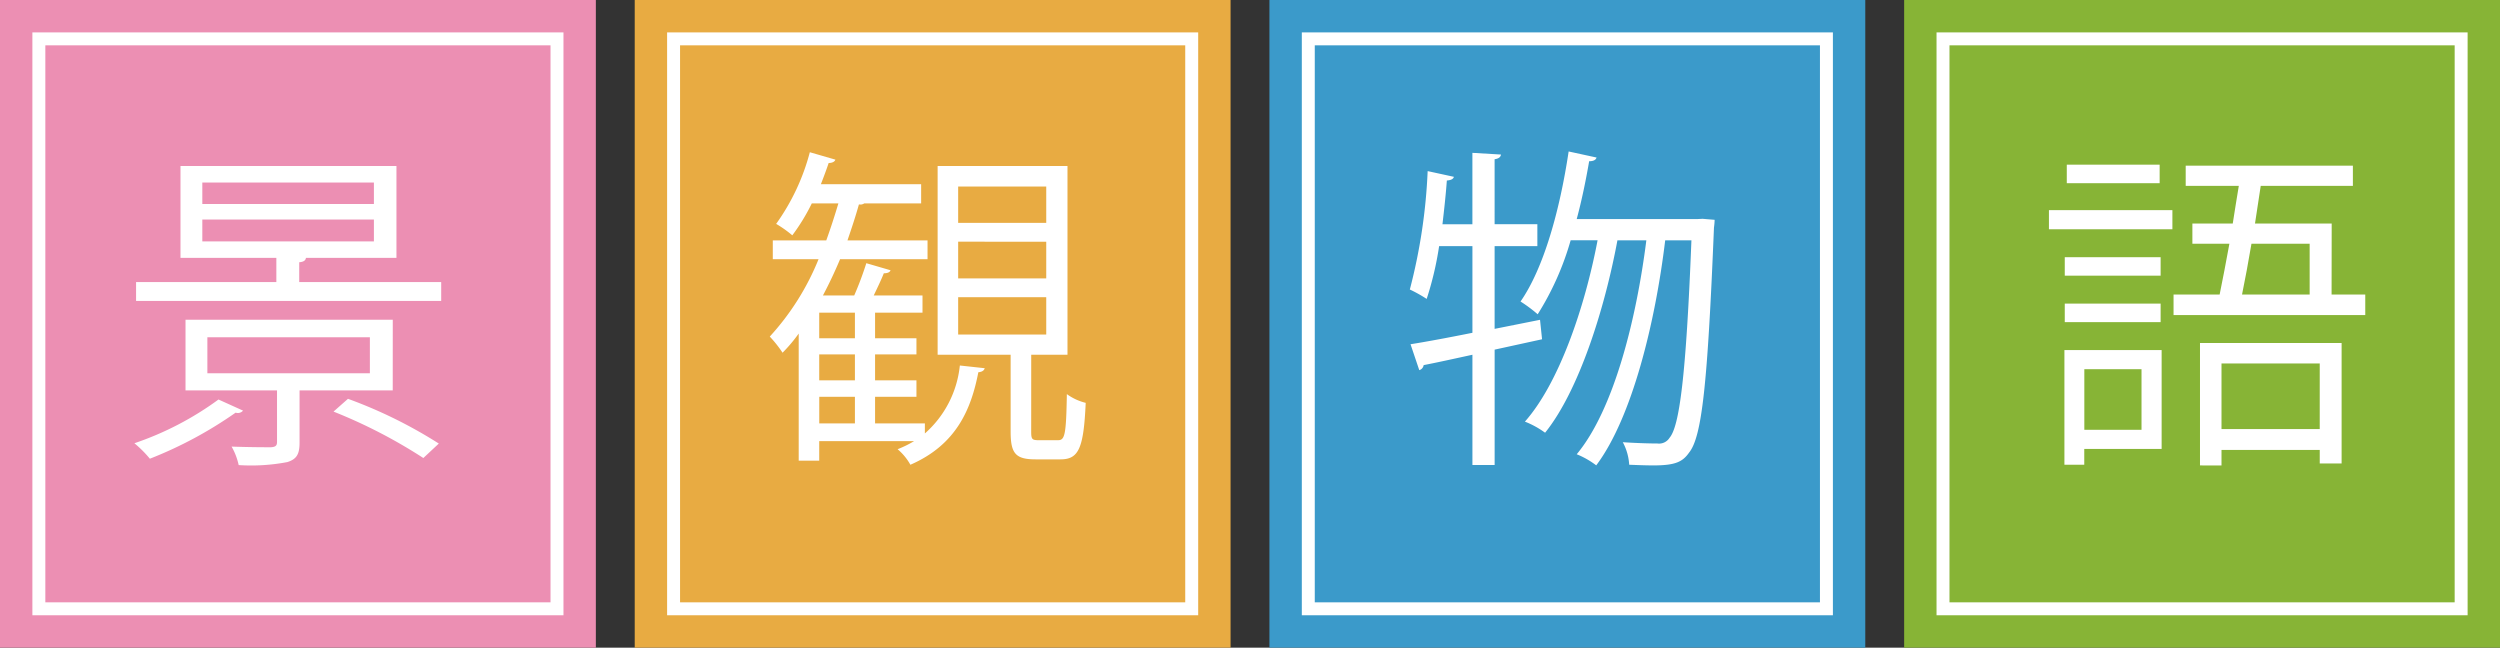
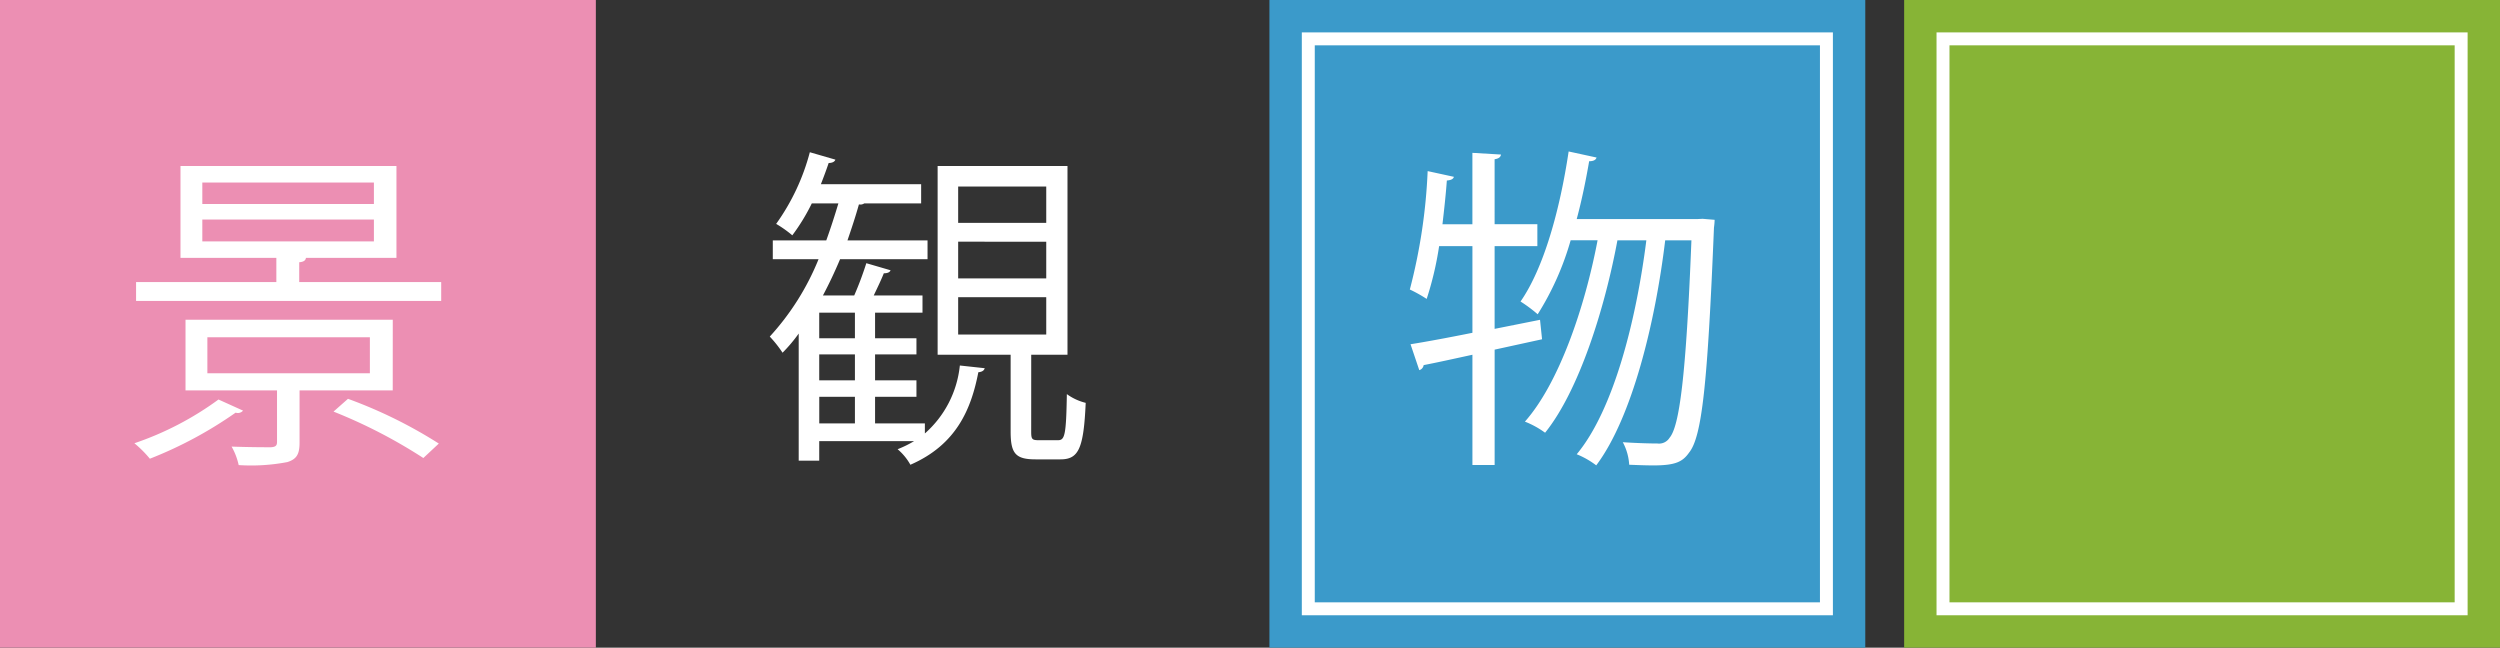
<svg xmlns="http://www.w3.org/2000/svg" width="193" height="50" viewBox="0 0 193 50">
  <rect x="0" y="0" width="193" height="50" fill="#333333" stroke="none" />
  <defs>
    <style>.cls-1{fill:#ec8fb3;}.cls-2{fill:none;stroke:#fff;stroke-miterlimit:10;}.cls-3{fill:#e8ab42;}.cls-4{fill:#3b9aca;}.cls-5{fill:#87b436;}.cls-6{fill:#fff;}</style>
  </defs>
  <g id="レイヤー_2" data-name="レイヤー 2">
    <g id="レイヤー_1-2" data-name="レイヤー 1">
      <rect class="cls-1" width="46" height="50" />
-       <rect class="cls-2" x="1" y="5" width="44" height="40" transform="translate(48 2) rotate(90)" />
-       <rect class="cls-3" x="49" width="46" height="50" />
-       <rect class="cls-2" x="50" y="5" width="44" height="40" transform="translate(97 -47) rotate(90)" />
      <rect class="cls-4" x="98" width="46" height="50" />
      <rect class="cls-2" x="99" y="5" width="44" height="40" transform="translate(146 -96) rotate(90)" />
      <rect class="cls-5" x="147" width="46" height="50" />
      <rect class="cls-2" x="148" y="5" width="44" height="40" transform="translate(195 -145) rotate(90)" />
      <path class="cls-6" d="M18.763,31.7a.523.523,0,0,1-.571.156,31.527,31.527,0,0,1-6.623,3.557,8.692,8.692,0,0,0-1.194-1.194,24.026,24.026,0,0,0,6.493-3.377ZM23.1,21.777H34.06v1.454H10.505V21.777H21.334v-1.87h-7.4v-7.09H30.606v7.09H23.62c-.026.182-.156.312-.519.338Zm7.219,8.362H23.126v4.026c0,.883-.208,1.273-.935,1.506a14.862,14.862,0,0,1-3.765.234,5.043,5.043,0,0,0-.546-1.428c1.429.051,2.675.051,3.039.051.364-.026.467-.13.467-.415V30.139H14.322V24.686h16Zm-14.7-16.05v1.662H28.866V14.089Zm0,2.857v1.688H28.866V16.946Zm.39,9.09v2.779H28.554V26.036Zm16.673,9.323a39.759,39.759,0,0,0-6.934-3.584l1.116-.986a35.929,35.929,0,0,1,7.012,3.454Z" />
      <path class="cls-6" d="M71.4,32.685v.778a8.082,8.082,0,0,0,2.7-5.246l1.921.208c-.052.182-.208.286-.493.312-.546,2.805-1.662,5.583-5.246,7.142a4.328,4.328,0,0,0-.987-1.2,8.357,8.357,0,0,0,1.272-.623H63.244v1.506H61.66V25.75a11.721,11.721,0,0,1-1.247,1.48,9.092,9.092,0,0,0-.987-1.246,19.825,19.825,0,0,0,3.766-5.973H59.66V18.557h4.129c.338-.935.649-1.9.935-2.857H62.672a15.4,15.4,0,0,1-1.506,2.467,8.907,8.907,0,0,0-1.247-.883,16.843,16.843,0,0,0,2.6-5.532l1.973.572c-.052.155-.233.259-.519.259-.182.546-.389,1.091-.6,1.636h7.739V15.7H66.724a.528.528,0,0,1-.415.078c-.26.934-.572,1.869-.884,2.779h6.181v1.454H64.854q-.624,1.481-1.325,2.8h2.416a25.2,25.2,0,0,0,.935-2.493l1.87.546c-.052.155-.234.234-.52.234-.182.467-.493,1.116-.779,1.713h3.766V24.14H67.555v1.974H70.75V27.36H67.555v2H70.75v1.273H67.555v2.052ZM66,26.114V24.14H63.244v1.974Zm0,3.246v-2H63.244v2Zm-2.753,1.273v2.052H66V30.633Zm16.361,2.675c0,.571.052.675.545.675h1.533c.519,0,.623-.416.675-3.558a4.145,4.145,0,0,0,1.455.675c-.156,3.532-.546,4.363-1.948,4.363H79.943c-1.558,0-1.922-.467-1.922-2.155V27.386H72.385V12.817H82.41V27.386h-2.8ZM73.97,14.4v2.805h6.8V14.4Zm0,4.259v2.831h6.8V18.66Zm0,4.285v2.883h6.8V22.945Z" />
      <path class="cls-6" d="M119.047,26.192l-3.661.8v8.908h-1.715V27.386c-1.428.312-2.726.6-3.765.8a.474.474,0,0,1-.338.39l-.675-2c1.3-.208,2.961-.52,4.778-.884V19H111.1a25.032,25.032,0,0,1-.961,4.077,10.653,10.653,0,0,0-1.3-.727,43.114,43.114,0,0,0,1.376-9.141l2.026.441c-.052.182-.234.26-.545.286-.078,1.09-.208,2.259-.338,3.376h2.311V11.8l2.208.13c-.026.182-.156.312-.493.364V17.31h3.3V19h-3.3v6.389l3.506-.7Zm12.389-9.3.934.077a5.077,5.077,0,0,1-.052.6c-.493,12.154-.935,16.153-1.922,17.374-.493.7-1.039.987-2.752.987-.572,0-1.221-.026-1.87-.052a4.171,4.171,0,0,0-.494-1.74c1.169.078,2.208.1,2.675.1a.953.953,0,0,0,.935-.442c.754-.883,1.273-4.675,1.688-15.244h-2.025c-.754,6.284-2.546,13.686-5.324,17.374a6.466,6.466,0,0,0-1.507-.857c2.857-3.428,4.6-10.388,5.376-16.517h-2.233c-.987,5.323-2.987,11.634-5.584,14.855a6.839,6.839,0,0,0-1.558-.857c2.623-2.961,4.623-8.8,5.61-14h-2.078a21.983,21.983,0,0,1-2.545,5.713,10.971,10.971,0,0,0-1.325-.987c1.792-2.571,3.039-7.064,3.714-11.583l2.155.468c-.051.182-.233.286-.571.286-.26,1.506-.571,3.012-.961,4.466h9.3Z" />
-       <path class="cls-6" d="M158.178,17.7v-1.48h9.531V17.7Zm8.7,9.324v7.635h-5.973v1.221h-1.532V27.023Zm-.078-7.168v1.428h-7.4V19.855Zm-7.4,5.012V23.439h7.4v1.428Zm7.325-12.154v1.429h-7.169V12.713Zm-1.4,15.79h-4.415v4.675h4.415Zm14.673-5.765h2.6v1.584h-14.8V22.738h3.558c.234-1.143.493-2.493.753-3.922h-2.857V17.258h3.116c.157-.987.313-2,.468-2.909h-4.1V12.791h12.907v1.558h-7.115l-.442,2.909h5.921ZM169.839,35.931V26.478h10.933v9.3h-1.688V34.736H171.5v1.2Zm9.245-7.869H171.5v5.064h7.583Zm-.779-9.246h-4.492c-.235,1.4-.495,2.779-.728,3.922h5.22Z" />
    </g>
  </g>
</svg>